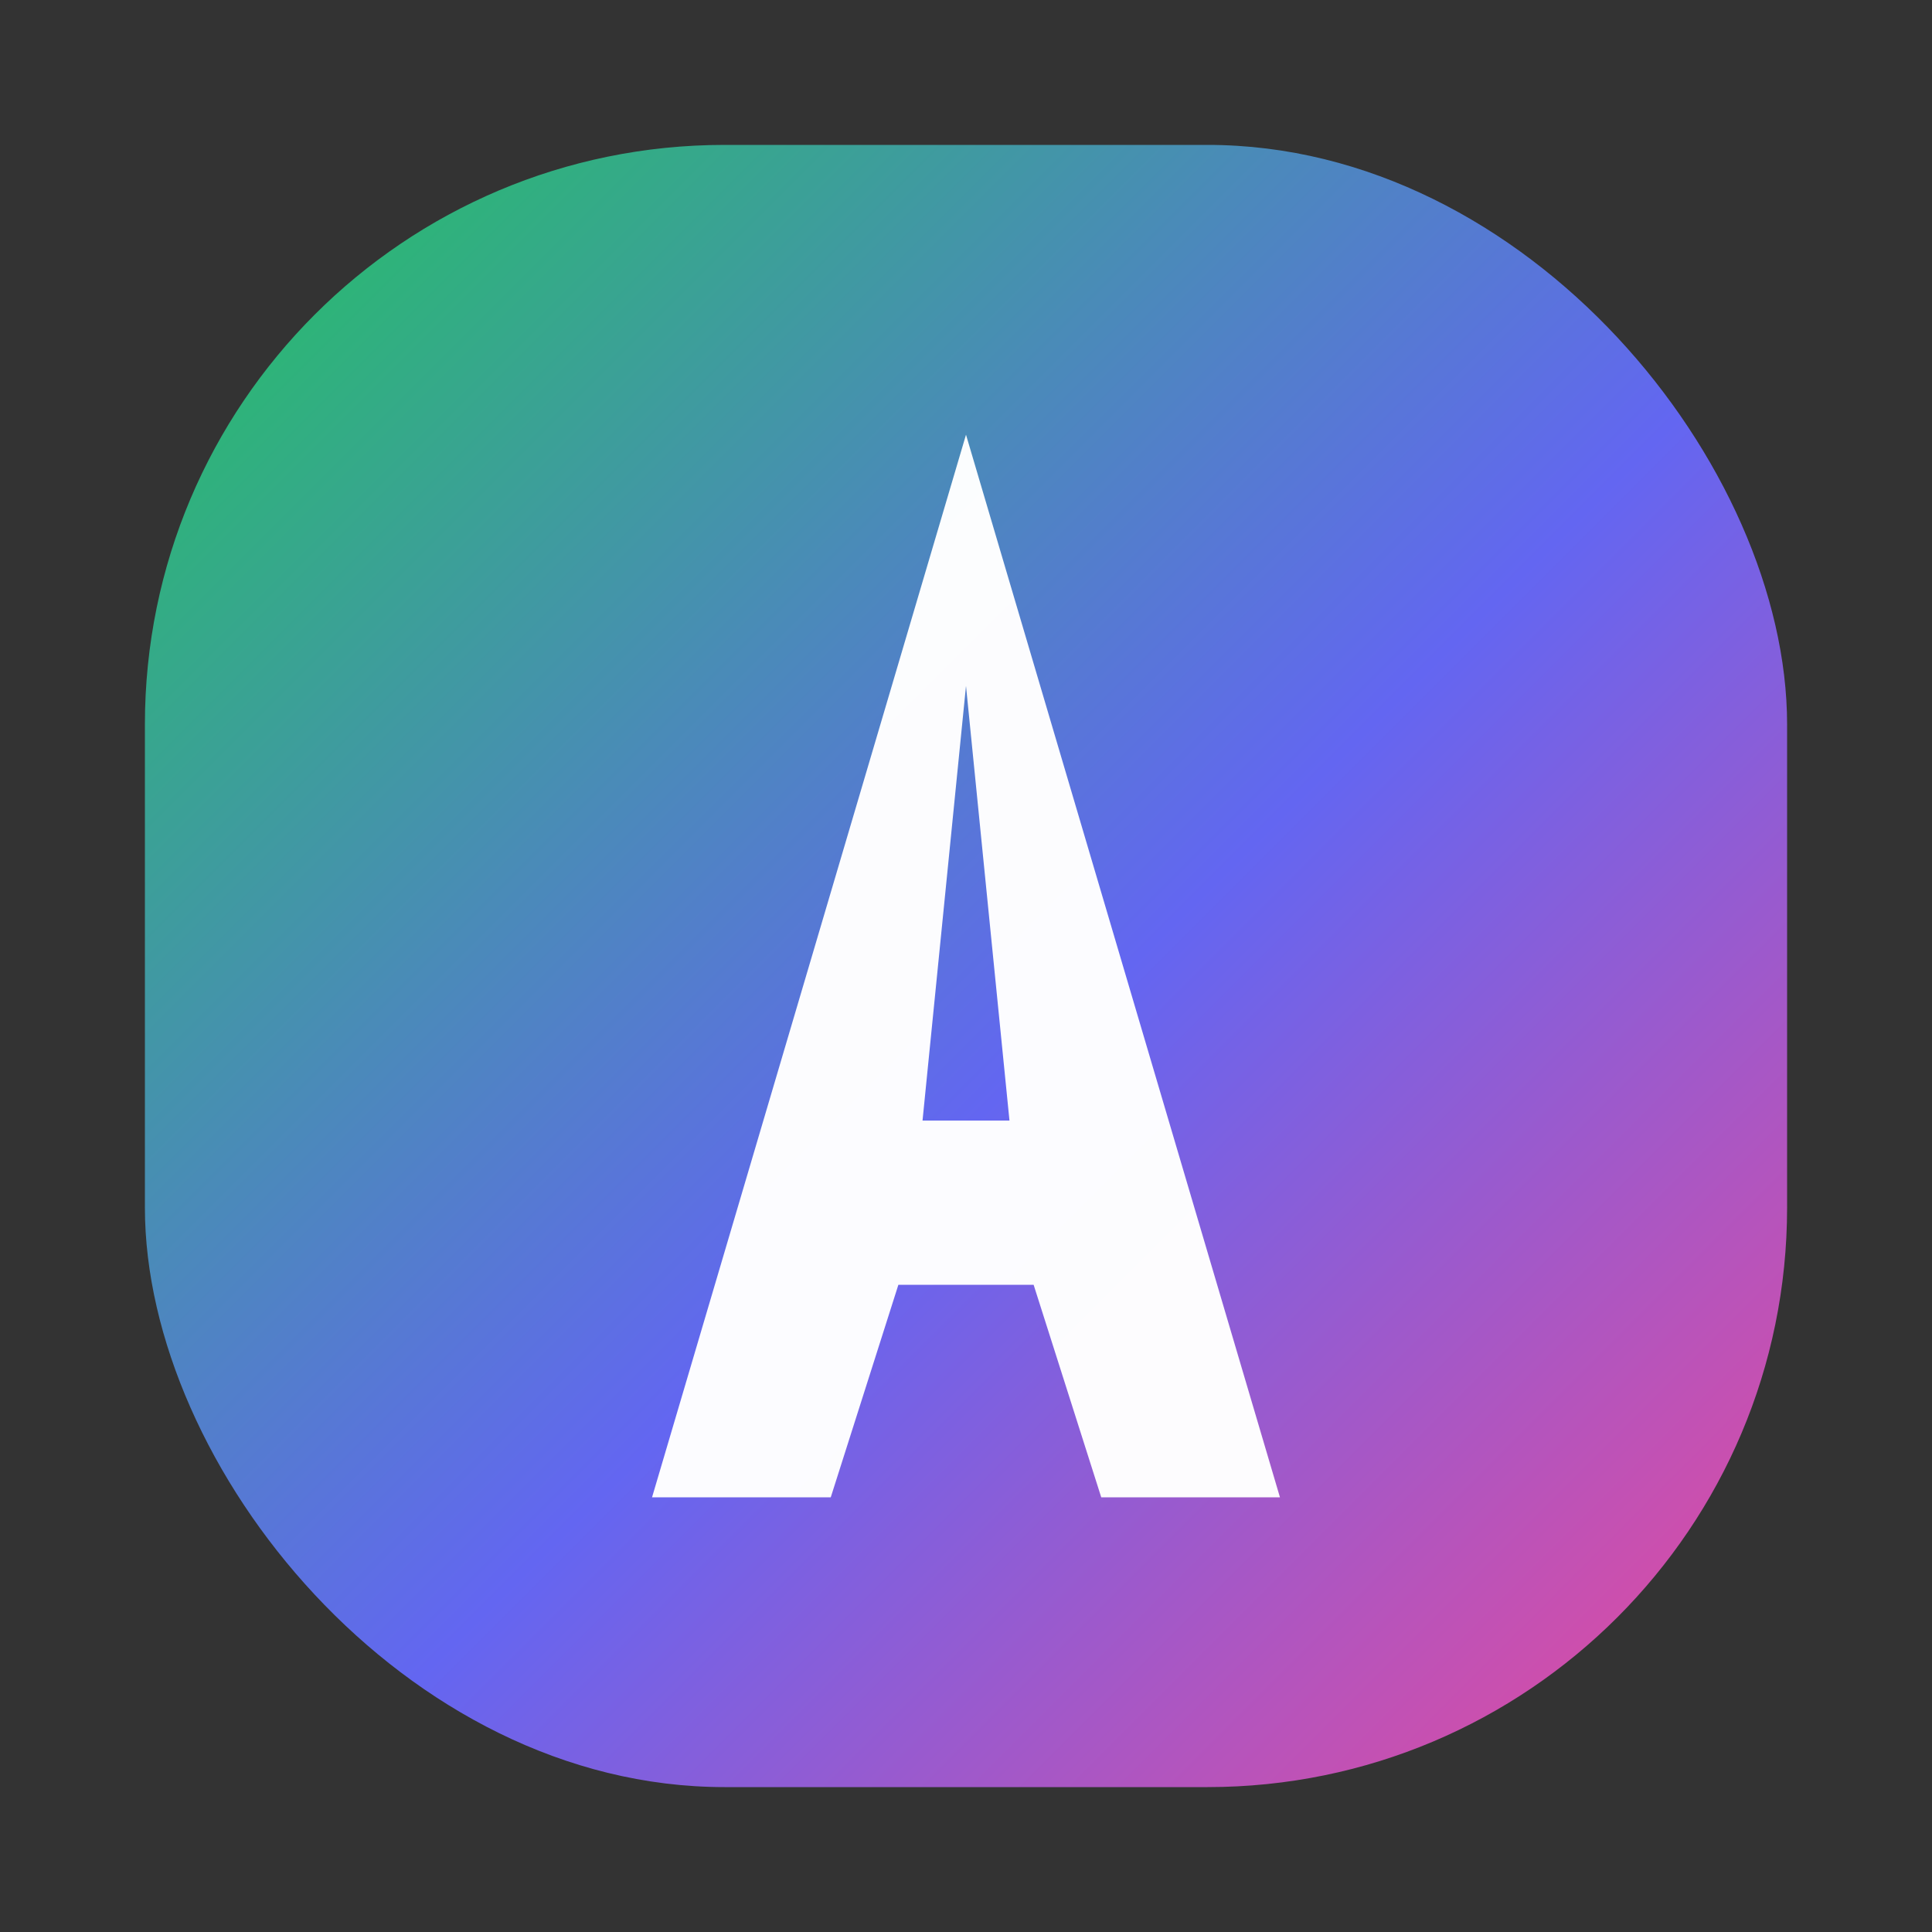
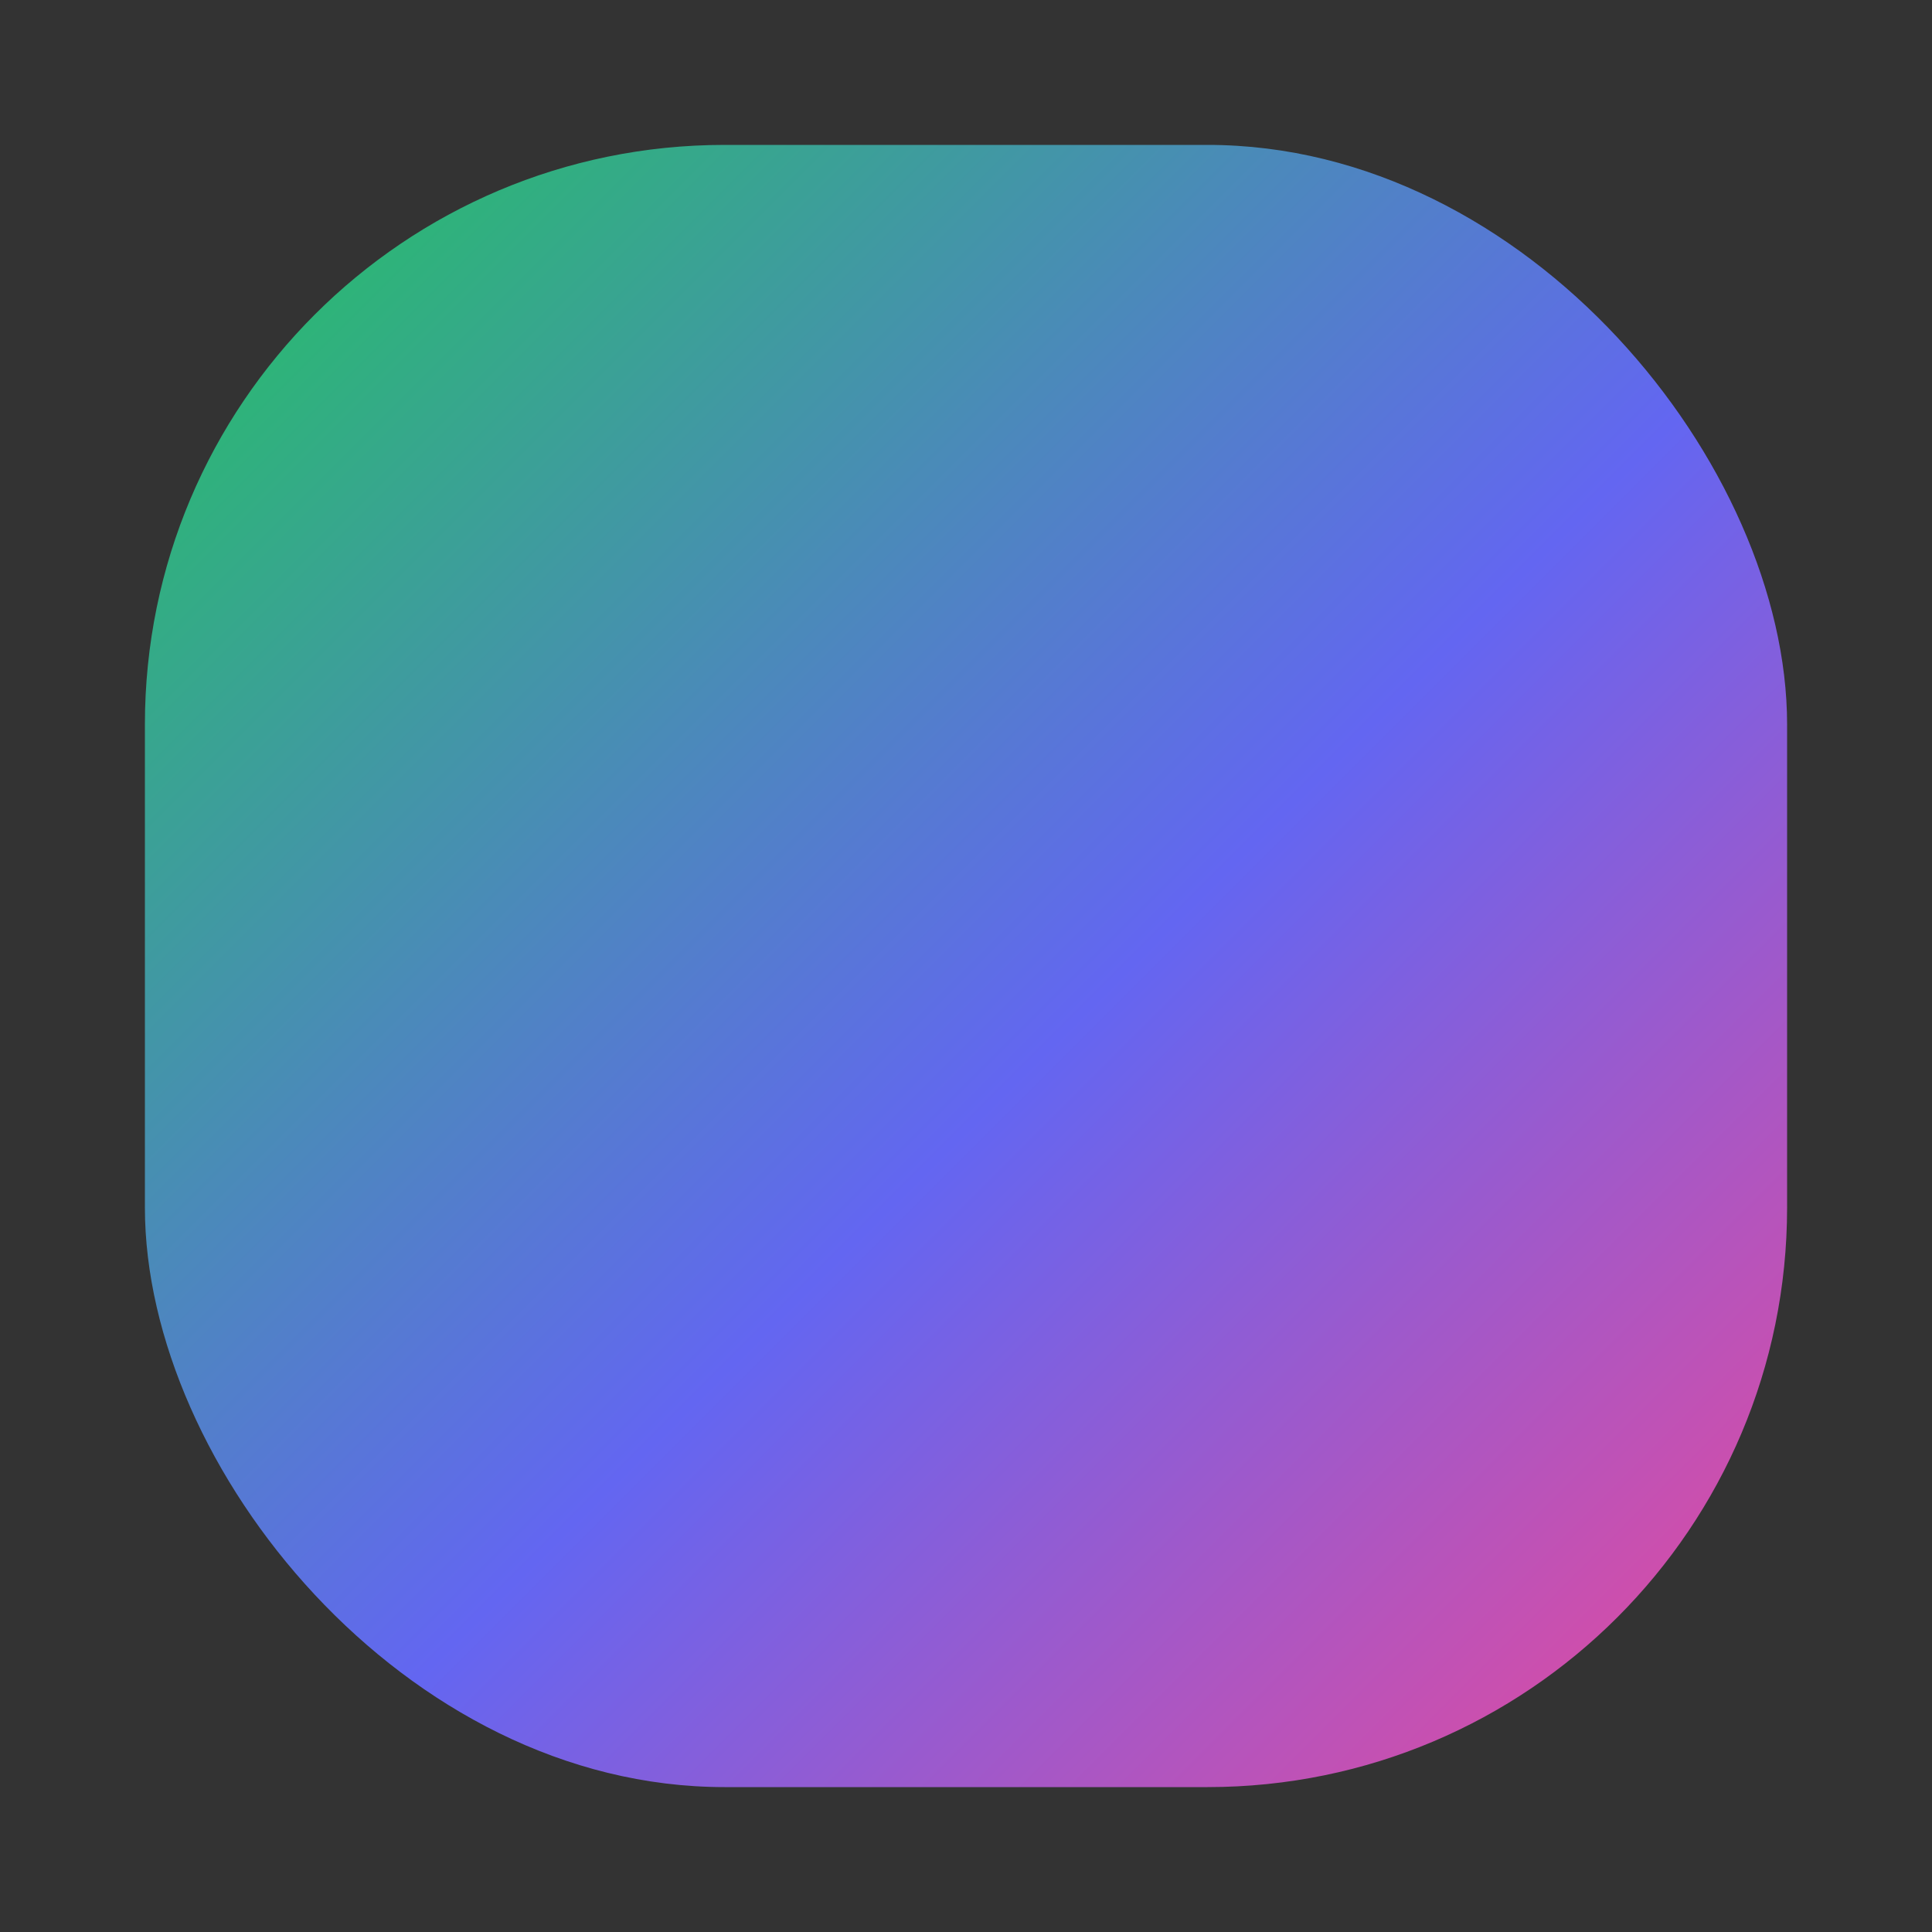
<svg xmlns="http://www.w3.org/2000/svg" viewBox="0 0 40 40" fill="none">
  <rect x="0" y="0" width="40" height="40" fill="#333333" stroke="none" />
  <defs>
    <linearGradient id="ac_grad" x1="0%" y1="0%" x2="100%" y2="100%">
      <stop offset="0%" stop-color="#22c55e" />
      <stop offset="55%" stop-color="#6366f1" />
      <stop offset="100%" stop-color="#ec4899" />
    </linearGradient>
  </defs>
  <rect x="3" y="3" width="34" height="34" rx="12" fill="url(#ac_grad)" />
-   <path d="M20 9L26.5 31H22.8L21.4 26.6H18.6L17.2 31H13.5L20 9ZM20 14.2L19.1 23.2H20.9L20 14.2Z" fill="#fff" opacity="0.98" />
</svg>